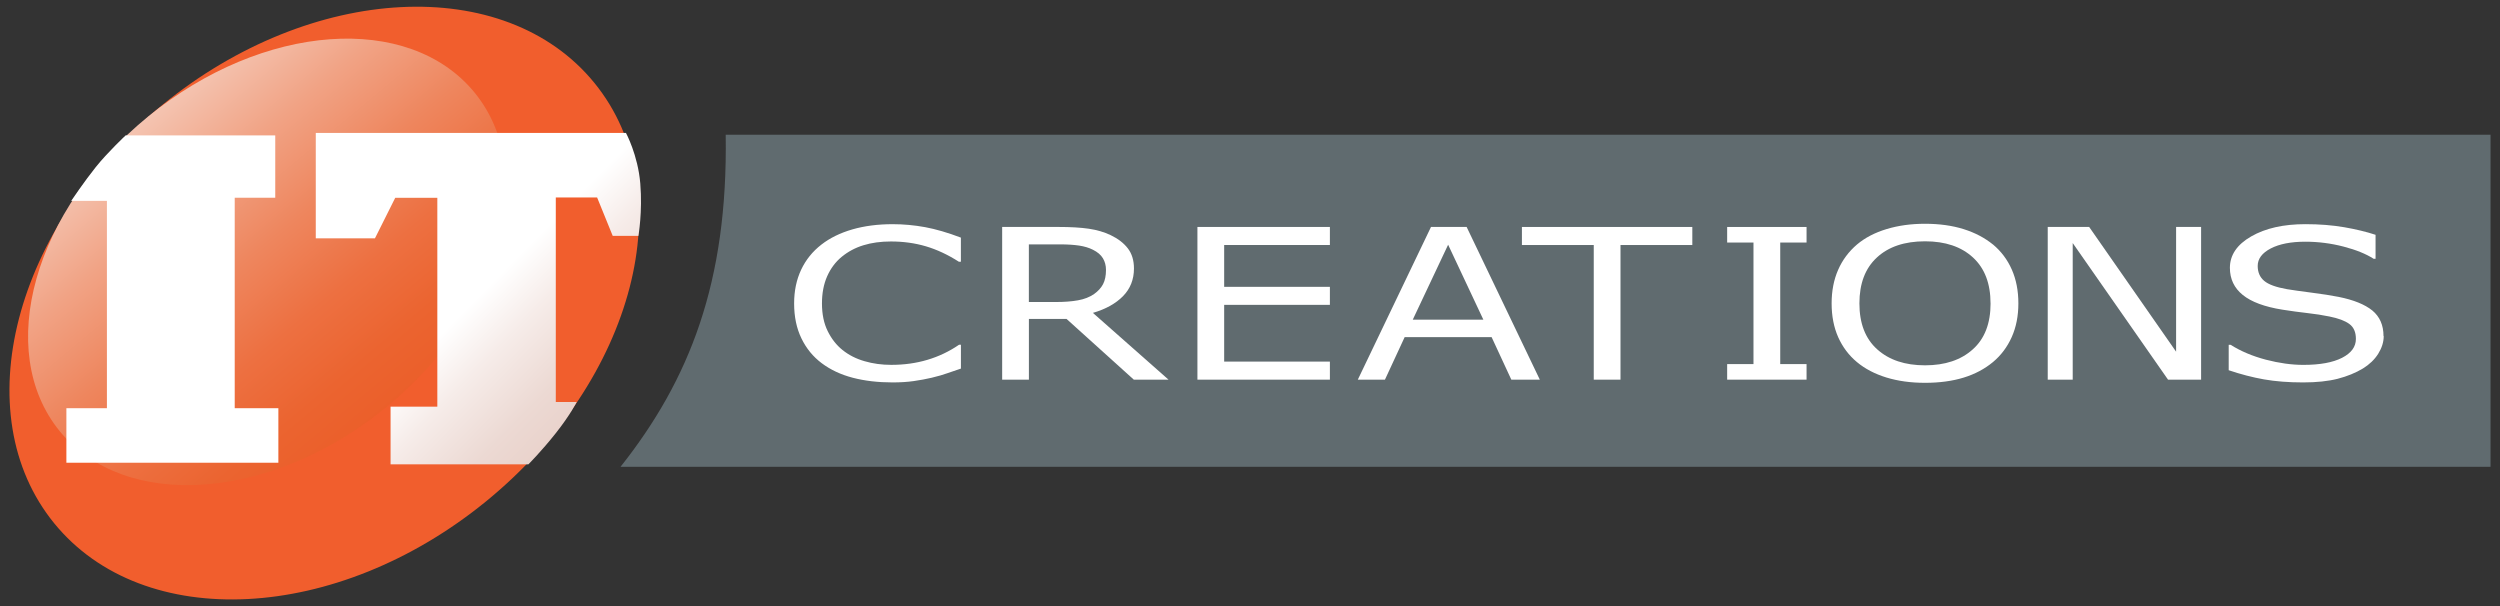
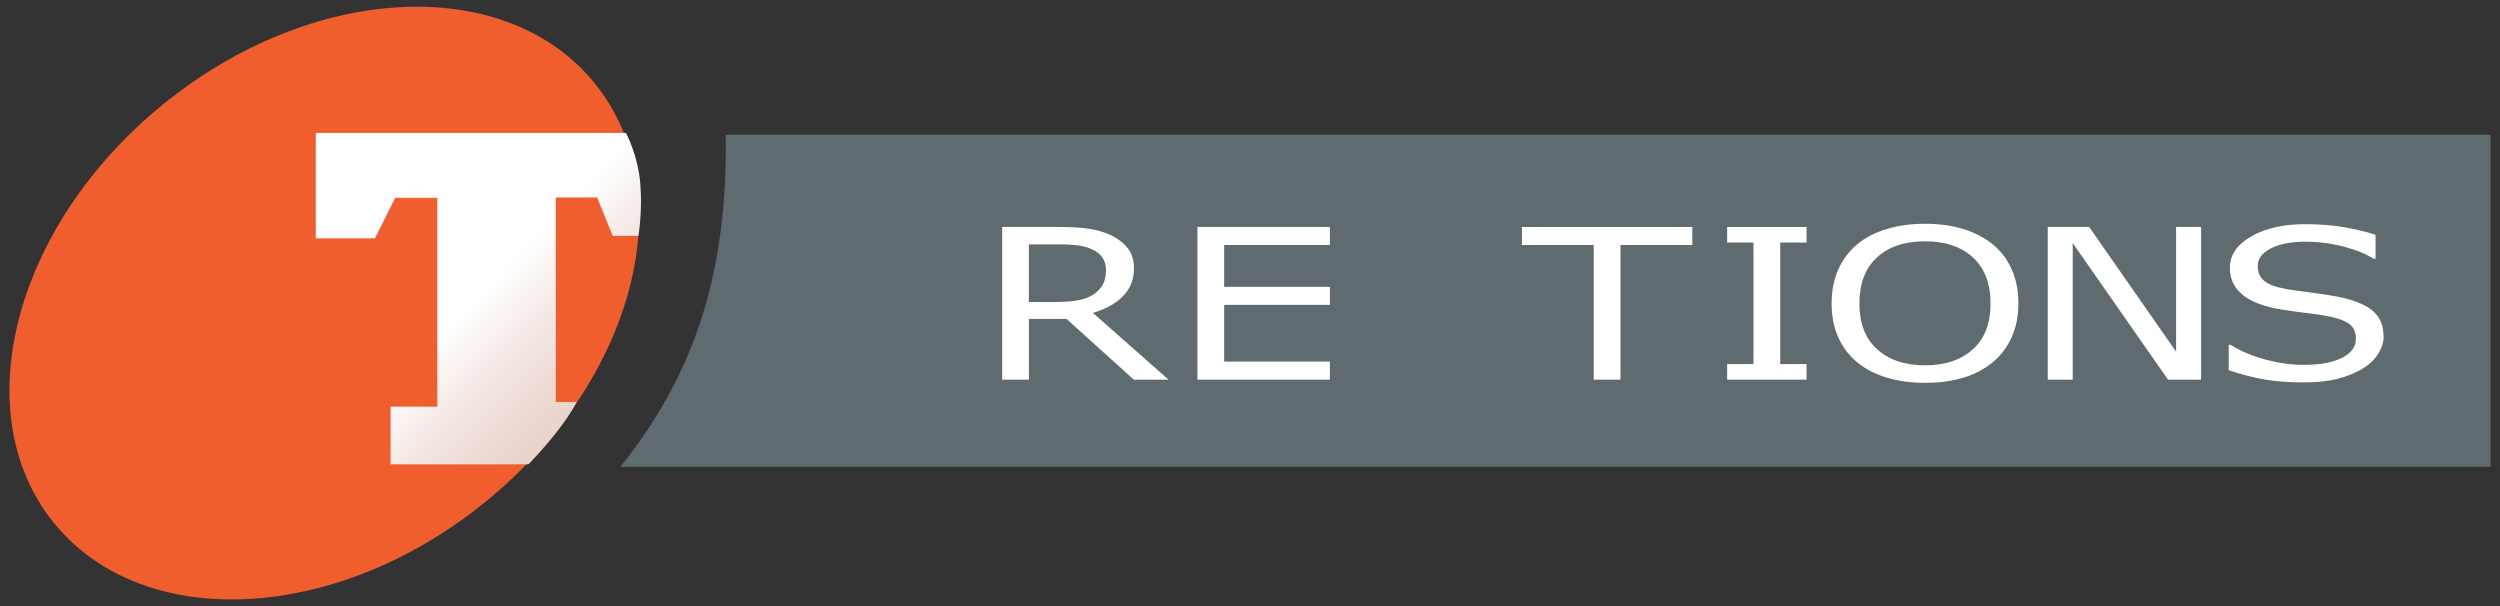
<svg xmlns="http://www.w3.org/2000/svg" id="Layer_1" xml:space="preserve" height="32px" viewBox="0 0 132 32" width="132px" version="1.1" y="0px" x="0px" enable-background="new 0 0 132 32">
  <rect x="0" y="0" width="132" height="32" fill="#333333" stroke="none" />
  <path d="m131.5 24.646h-98.735c3.64-4.6 5.673-9.736 5.552-17.532h93.183v17.532z" fill="#606B6F" />
  <ellipse rx="18.399" ry="13.511" transform="matrix(.775 -.632 .632 .775 -6.259 14.424)" cy="16" cx="17.122" fill="#F15E2D" />
  <linearGradient id="SVGID_1_" y2="21.538" gradientUnits="userSpaceOnUse" x2="20.538" y1="6.21" x1="7.752">
    <stop stop-color="#F4C4B1" offset="0" />
    <stop stop-color="#F1A385" offset=".224" />
    <stop stop-color="#EE865E" offset=".458" />
    <stop stop-color="#ED7041" offset=".673" />
    <stop stop-color="#EB6430" offset=".861" />
    <stop stop-color="#EB5F2A" offset="1" />
  </linearGradient>
-   <path d="m25.061 4.893c3.463 4.246 1.366 11.688-4.684 16.624-6.049 4.934-13.761 5.492-17.225 1.248-3.463-4.248-1.366-11.69 4.684-16.625s13.762-5.494 17.225-1.247z" fill="url(#SVGID_1_)" />
-   <path d="m14.698 21.552v2.881h-11.193v-2.881h2.14v-10.947h-1.885s0.688-1.021 1.299-1.786 1.574-1.67 1.574-1.67h7.9v3.292h-2.14v11.11h2.305z" fill="#fff" />
  <linearGradient id="SVGID_2_" y2="20.762" gradientUnits="userSpaceOnUse" x2="31.917" y1="6.57" x1="17.483">
    <stop stop-color="#fff" offset=".588" />
    <stop stop-color="#F6ECE9" offset=".72" />
    <stop stop-color="#ECD9D3" offset=".89" />
    <stop stop-color="#E9D2CB" offset="1" />
  </linearGradient>
  <path d="m16.673 12.581v-5.562h16.378s0.632 1.169 0.756 2.667c0.125 1.497-0.099 2.767-0.099 2.767h-1.357l-0.823-2.026h-2.182v10.798h1.103s-0.321 0.658-1.103 1.646c-0.769 0.971-1.448 1.646-1.448 1.646h-7.276v-3.045h2.469v-11.03h-2.222l-1.071 2.14h-3.125z" fill="url(#SVGID_2_)" />
-   <path d="m50.735 19.462c-0.261 0.086-0.498 0.168-0.709 0.242-0.212 0.078-0.489 0.158-0.831 0.24-0.29 0.068-0.605 0.127-0.945 0.176-0.339 0.049-0.714 0.072-1.123 0.072-0.77 0-1.469-0.082-2.099-0.246s-1.178-0.422-1.644-0.771c-0.457-0.344-0.813-0.779-1.069-1.309-0.256-0.527-0.385-1.143-0.385-1.844 0-0.664 0.124-1.256 0.371-1.781 0.247-0.523 0.603-0.965 1.069-1.326 0.452-0.352 0.997-0.617 1.636-0.803 0.64-0.184 1.35-0.275 2.128-0.275 0.571 0 1.14 0.053 1.708 0.156 0.567 0.105 1.199 0.289 1.893 0.553v1.273h-0.107c-0.584-0.373-1.165-0.643-1.739-0.813-0.575-0.17-1.191-0.256-1.847-0.256-0.537 0-1.021 0.066-1.451 0.199-0.43 0.131-0.814 0.336-1.151 0.613-0.328 0.271-0.583 0.615-0.766 1.027-0.183 0.414-0.274 0.891-0.274 1.432 0 0.566 0.1 1.055 0.303 1.463 0.202 0.408 0.462 0.74 0.781 0.996 0.333 0.268 0.721 0.465 1.165 0.592 0.445 0.131 0.915 0.193 1.409 0.193 0.68 0 1.316-0.088 1.911-0.266 0.594-0.176 1.15-0.441 1.668-0.795h0.1v1.258z" fill="#fff" />
  <path d="m61.698 20.046h-1.833l-3.55-3.205h-1.989v3.205h-1.412v-8.063h2.973c0.642 0 1.177 0.031 1.604 0.094 0.428 0.064 0.813 0.176 1.155 0.34 0.385 0.184 0.686 0.416 0.902 0.695s0.325 0.635 0.325 1.064c0 0.58-0.193 1.068-0.578 1.461-0.384 0.391-0.915 0.686-1.59 0.883l3.993 3.526zm-3.302-5.793c0-0.232-0.054-0.438-0.161-0.615-0.107-0.18-0.284-0.33-0.531-0.453-0.205-0.104-0.447-0.176-0.727-0.219-0.281-0.041-0.611-0.063-0.992-0.063h-1.661v3.043h1.426c0.447 0 0.837-0.029 1.169-0.09 0.333-0.059 0.615-0.17 0.849-0.332 0.214-0.152 0.372-0.326 0.474-0.521 0.103-0.197 0.154-0.447 0.154-0.75z" fill="#fff" />
  <path d="m70.218 20.046h-6.994v-8.063h6.994v0.953h-5.582v2.209h5.582v0.951h-5.582v2.996h5.582v0.954z" fill="#fff" />
-   <path d="m81.302 20.046h-1.504l-1.041-2.246h-4.591l-1.041 2.246h-1.433l3.864-8.063h1.882l3.864 8.063zm-2.98-3.166l-1.861-3.959-1.868 3.959h3.729z" fill="#fff" />
  <path d="m89.354 12.937h-3.792v7.109h-1.412v-7.109h-3.793v-0.953h8.997v0.953z" fill="#fff" />
  <path d="m95.386 20.046h-4.192v-0.822h1.39v-6.418h-1.39v-0.822h4.192v0.822h-1.39v6.418h1.39v0.822z" fill="#fff" />
  <path d="m105.23 12.909c0.432 0.361 0.764 0.803 0.994 1.326 0.231 0.523 0.346 1.117 0.346 1.783 0 0.664-0.117 1.258-0.353 1.785-0.235 0.523-0.565 0.961-0.987 1.313-0.438 0.363-0.954 0.639-1.551 0.822-0.596 0.184-1.278 0.275-2.042 0.275-0.747 0-1.425-0.094-2.036-0.281-0.61-0.188-1.13-0.459-1.557-0.816-0.428-0.357-0.757-0.797-0.989-1.316-0.23-0.52-0.345-1.115-0.345-1.781 0-0.658 0.114-1.248 0.343-1.77 0.228-0.521 0.56-0.967 0.997-1.34 0.42-0.354 0.939-0.625 1.559-0.813 0.621-0.188 1.296-0.281 2.029-0.281 0.761 0 1.443 0.094 2.049 0.285 0.6 0.19 1.11 0.46 1.54 0.809zm-0.13 3.11c0-1.049-0.309-1.855-0.927-2.424s-1.461-0.854-2.531-0.854c-1.079 0-1.927 0.285-2.541 0.854-0.617 0.568-0.924 1.375-0.924 2.424 0 1.057 0.314 1.867 0.942 2.428 0.626 0.563 1.469 0.842 2.523 0.842 1.055 0 1.895-0.279 2.52-0.842 0.63-0.561 0.94-1.372 0.94-2.428z" fill="#fff" />
  <path d="m116.22 20.046h-1.748l-5.033-7.213v7.213h-1.319v-8.063h2.188l4.59 6.586v-6.586h1.32v8.063z" fill="#fff" />
  <path d="m125.86 17.745c0 0.313-0.098 0.625-0.289 0.932-0.193 0.307-0.463 0.566-0.809 0.779-0.381 0.23-0.824 0.412-1.33 0.543-0.506 0.129-1.115 0.193-1.828 0.193-0.766 0-1.453-0.053-2.064-0.16-0.611-0.109-1.232-0.27-1.865-0.484v-1.342h0.102c0.535 0.338 1.156 0.6 1.859 0.785 0.703 0.184 1.363 0.275 1.982 0.275 0.875 0 1.555-0.125 2.041-0.373 0.488-0.25 0.732-0.582 0.732-0.998 0-0.357-0.115-0.621-0.346-0.789-0.23-0.17-0.582-0.301-1.053-0.395-0.355-0.074-0.742-0.133-1.156-0.18-0.418-0.047-0.857-0.107-1.324-0.18-0.939-0.15-1.637-0.408-2.092-0.775s-0.682-0.844-0.682-1.434c0-0.674 0.375-1.229 1.127-1.66 0.75-0.432 1.703-0.646 2.859-0.646 0.746 0 1.43 0.055 2.053 0.162 0.623 0.109 1.174 0.242 1.652 0.4v1.268h-0.098c-0.404-0.26-0.936-0.475-1.594-0.646s-1.332-0.258-2.021-0.258c-0.756 0-1.363 0.119-1.822 0.357-0.457 0.238-0.688 0.545-0.688 0.922 0 0.334 0.115 0.598 0.342 0.789 0.229 0.193 0.631 0.338 1.205 0.439 0.305 0.051 0.736 0.111 1.299 0.184 0.561 0.072 1.035 0.146 1.426 0.223 0.789 0.158 1.383 0.398 1.781 0.719 0.39 0.323 0.59 0.772 0.59 1.35z" fill="#fff" />
</svg>